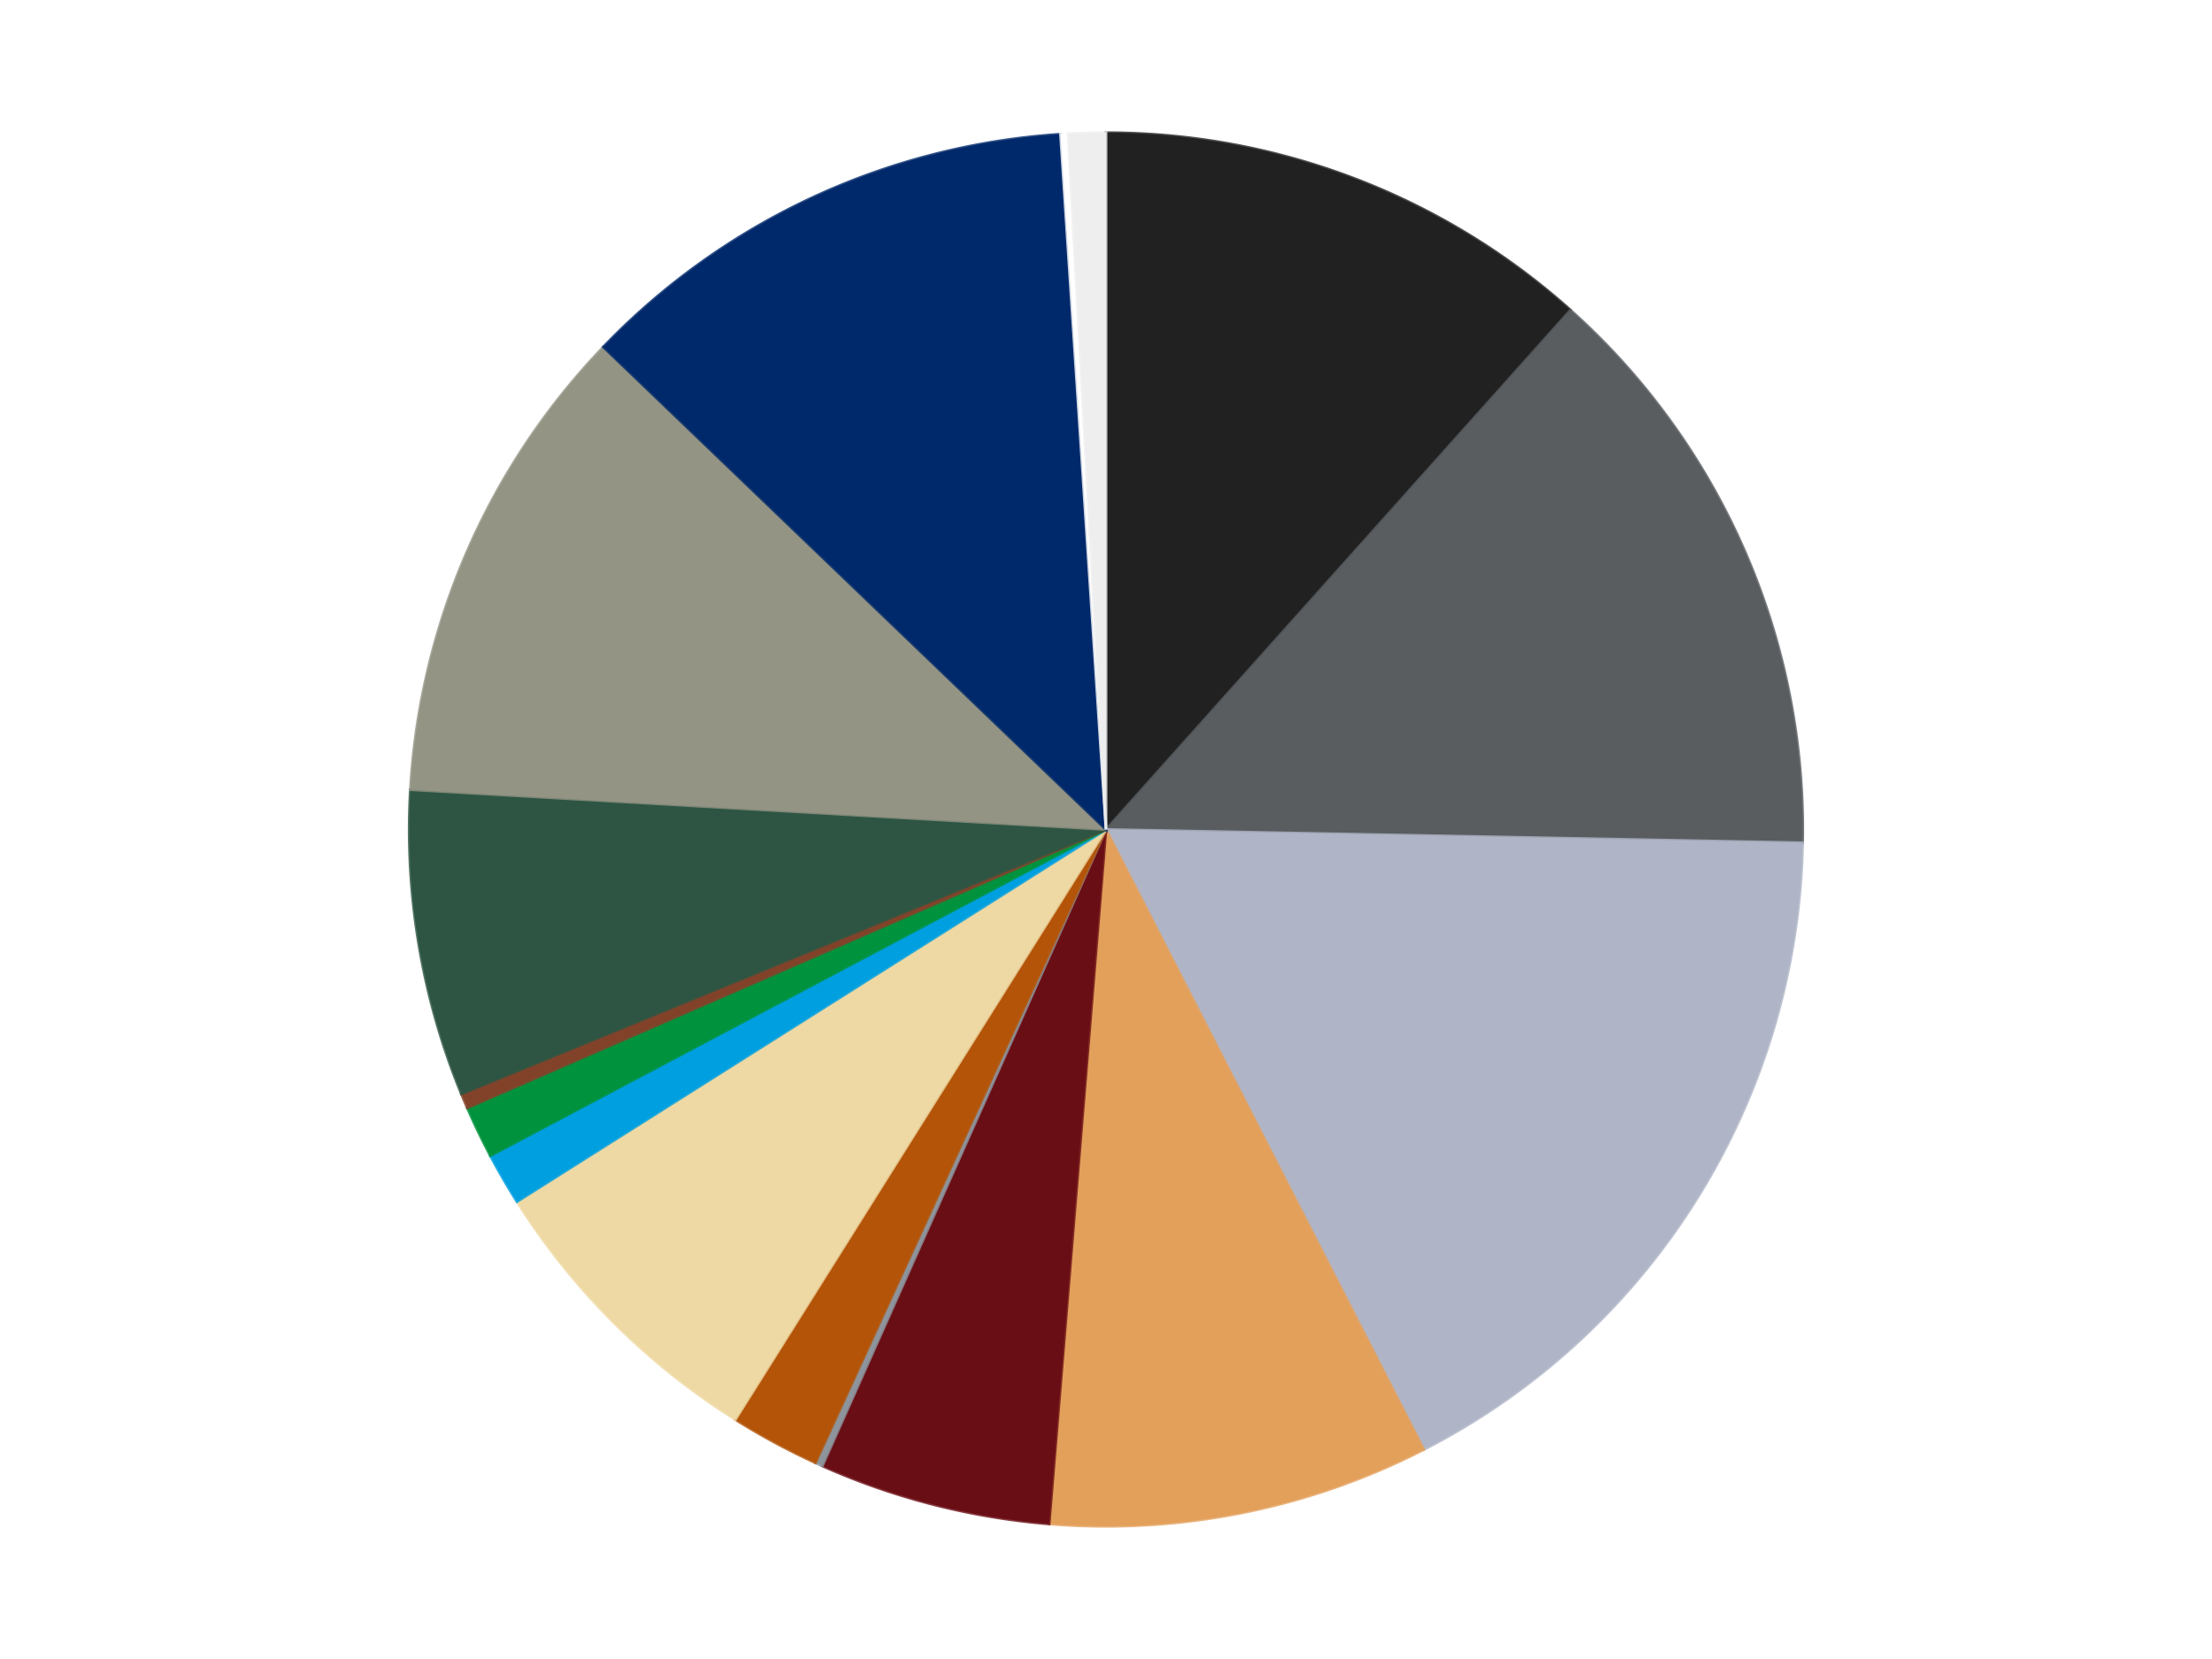
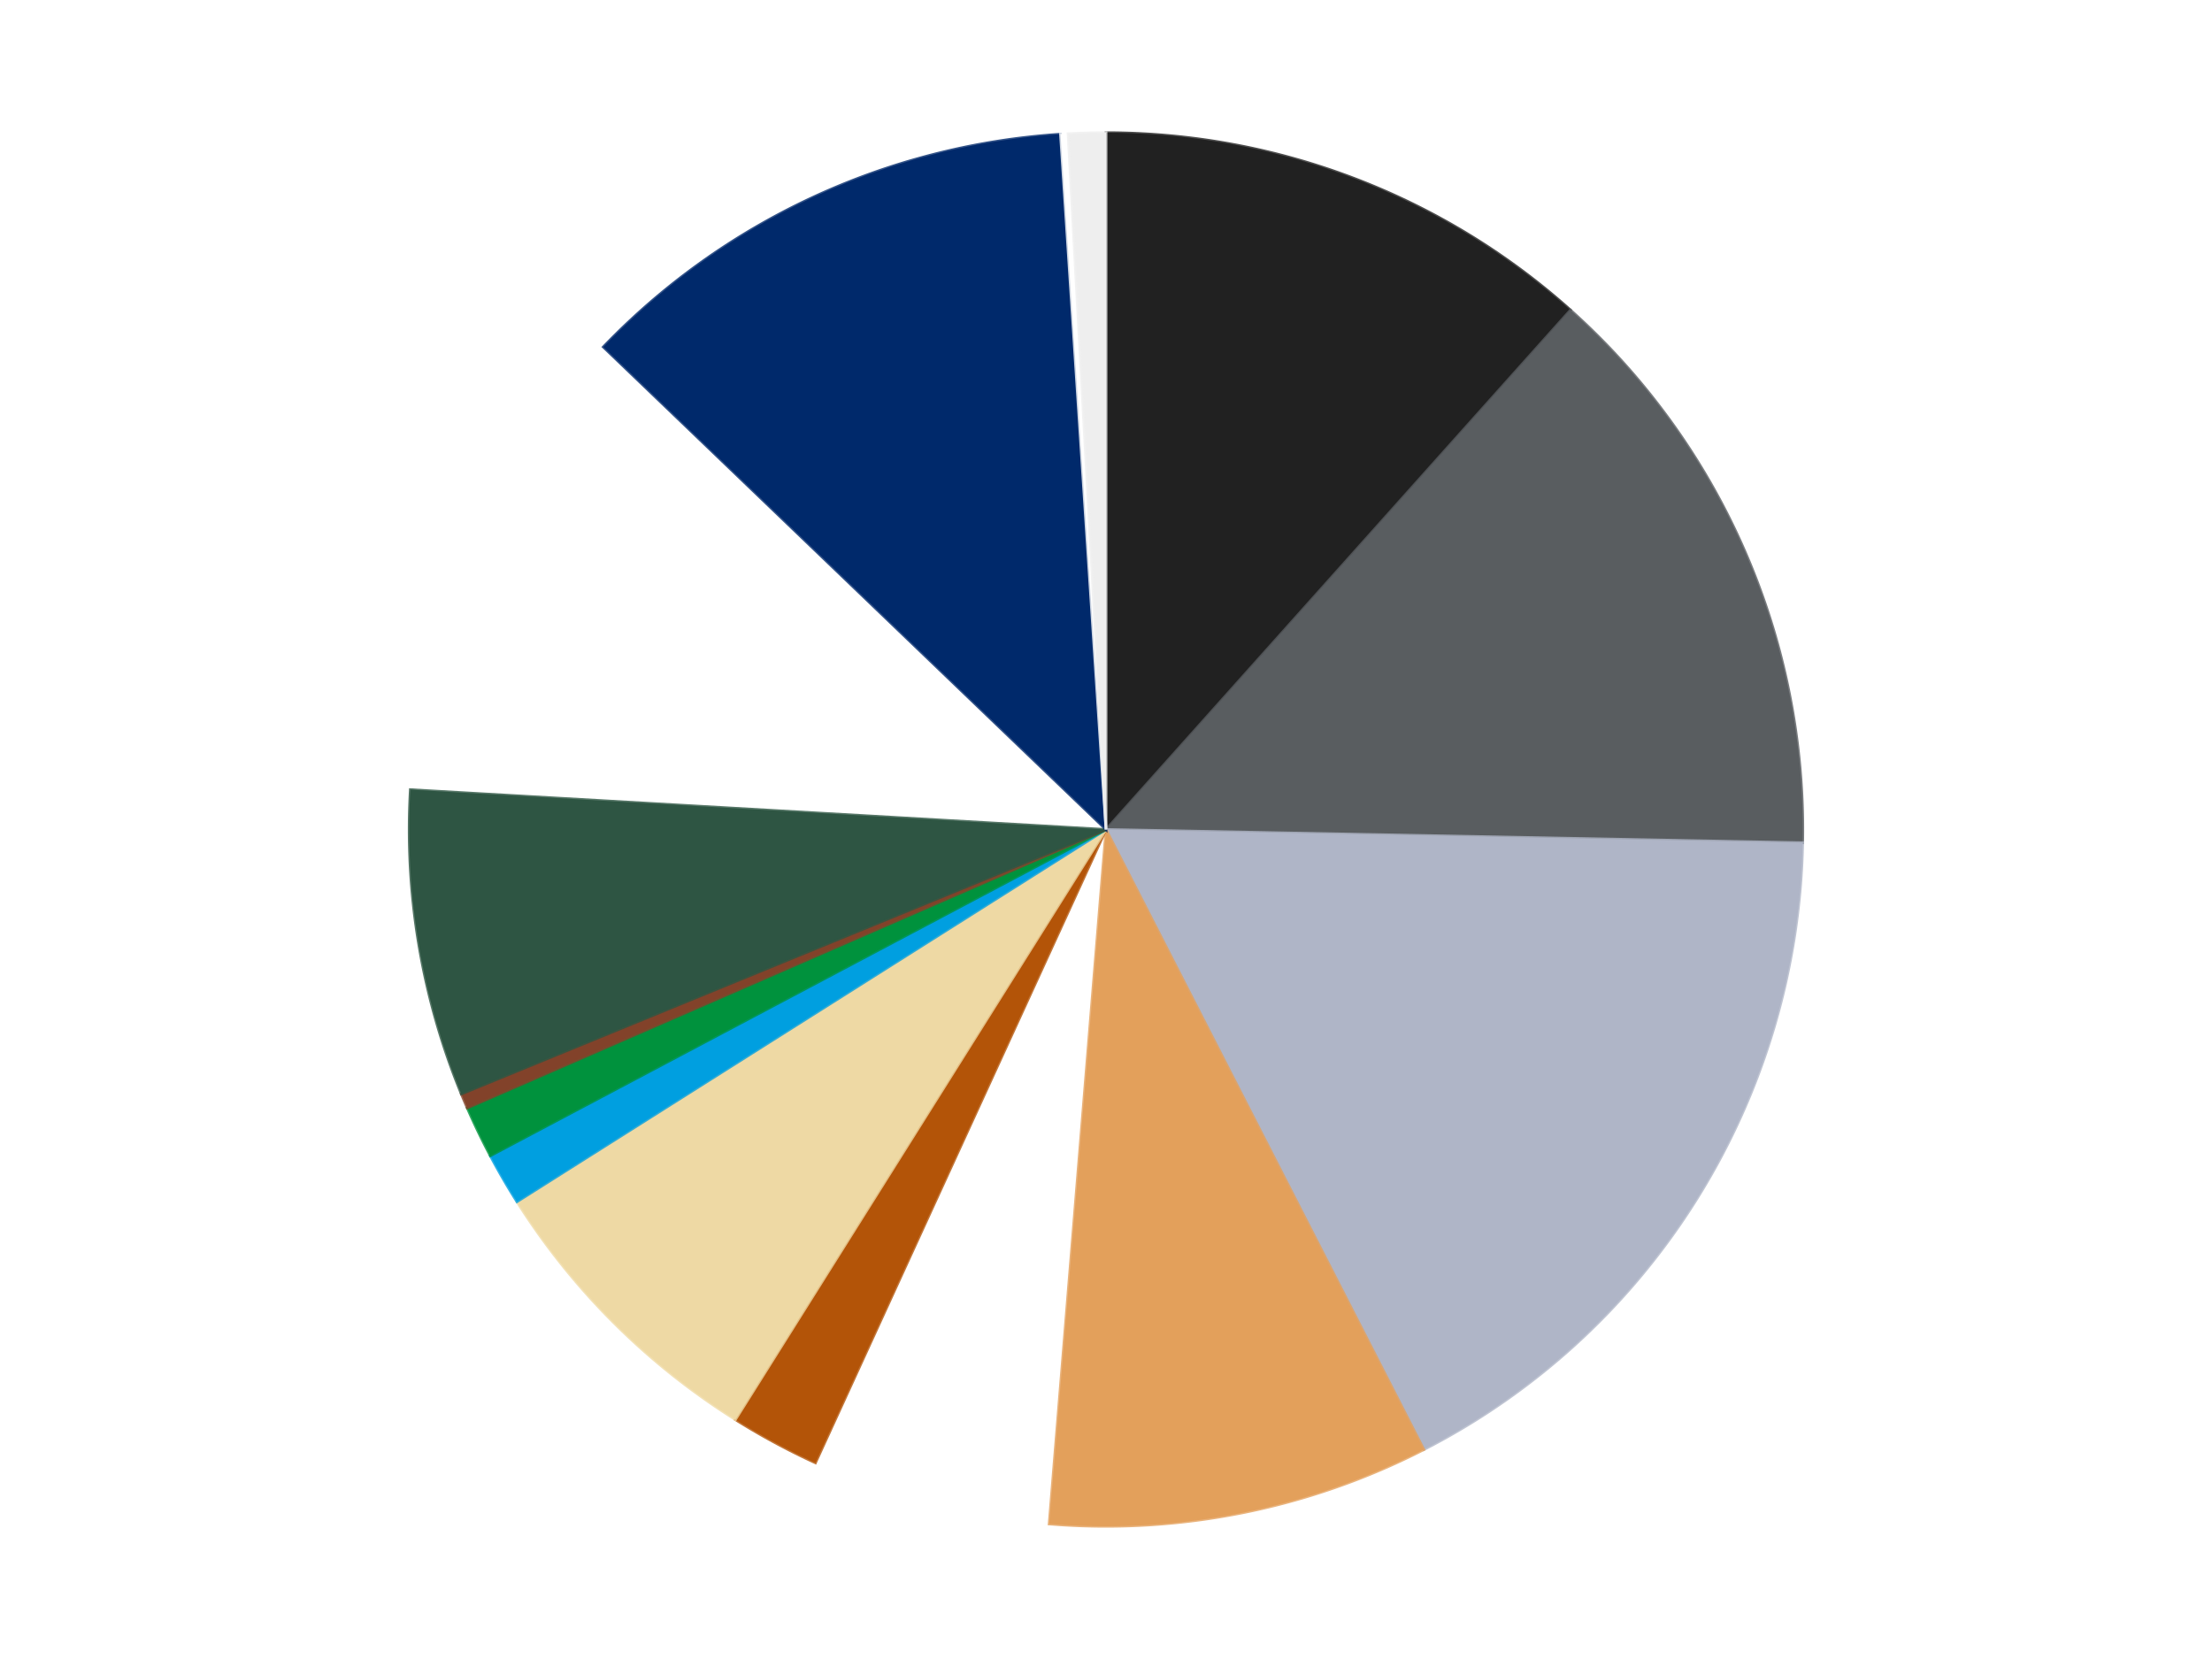
<svg xmlns="http://www.w3.org/2000/svg" xmlns:xlink="http://www.w3.org/1999/xlink" id="chart-86201941-c32d-4a25-bba4-e2a1791258db" class="pygal-chart" viewBox="0 0 800 600">
  <defs>
    <style type="text/css">#chart-86201941-c32d-4a25-bba4-e2a1791258db{-webkit-user-select:none;-webkit-font-smoothing:antialiased;font-family:Consolas,"Liberation Mono",Menlo,Courier,monospace}#chart-86201941-c32d-4a25-bba4-e2a1791258db .title{font-family:Consolas,"Liberation Mono",Menlo,Courier,monospace;font-size:16px}#chart-86201941-c32d-4a25-bba4-e2a1791258db .legends .legend text{font-family:Consolas,"Liberation Mono",Menlo,Courier,monospace;font-size:14px}#chart-86201941-c32d-4a25-bba4-e2a1791258db .axis text{font-family:Consolas,"Liberation Mono",Menlo,Courier,monospace;font-size:10px}#chart-86201941-c32d-4a25-bba4-e2a1791258db .axis text.major{font-family:Consolas,"Liberation Mono",Menlo,Courier,monospace;font-size:10px}#chart-86201941-c32d-4a25-bba4-e2a1791258db .text-overlay text.value{font-family:Consolas,"Liberation Mono",Menlo,Courier,monospace;font-size:16px}#chart-86201941-c32d-4a25-bba4-e2a1791258db .text-overlay text.label{font-family:Consolas,"Liberation Mono",Menlo,Courier,monospace;font-size:10px}#chart-86201941-c32d-4a25-bba4-e2a1791258db .tooltip{font-family:Consolas,"Liberation Mono",Menlo,Courier,monospace;font-size:14px}#chart-86201941-c32d-4a25-bba4-e2a1791258db text.no_data{font-family:Consolas,"Liberation Mono",Menlo,Courier,monospace;font-size:64px}
#chart-86201941-c32d-4a25-bba4-e2a1791258db{background-color:transparent}#chart-86201941-c32d-4a25-bba4-e2a1791258db path,#chart-86201941-c32d-4a25-bba4-e2a1791258db line,#chart-86201941-c32d-4a25-bba4-e2a1791258db rect,#chart-86201941-c32d-4a25-bba4-e2a1791258db circle{-webkit-transition:150ms;-moz-transition:150ms;transition:150ms}#chart-86201941-c32d-4a25-bba4-e2a1791258db .graph &gt; .background{fill:transparent}#chart-86201941-c32d-4a25-bba4-e2a1791258db .plot &gt; .background{fill:transparent}#chart-86201941-c32d-4a25-bba4-e2a1791258db .graph{fill:rgba(0,0,0,.87)}#chart-86201941-c32d-4a25-bba4-e2a1791258db text.no_data{fill:rgba(0,0,0,1)}#chart-86201941-c32d-4a25-bba4-e2a1791258db .title{fill:rgba(0,0,0,1)}#chart-86201941-c32d-4a25-bba4-e2a1791258db .legends .legend text{fill:rgba(0,0,0,.87)}#chart-86201941-c32d-4a25-bba4-e2a1791258db .legends .legend:hover text{fill:rgba(0,0,0,1)}#chart-86201941-c32d-4a25-bba4-e2a1791258db .axis .line{stroke:rgba(0,0,0,1)}#chart-86201941-c32d-4a25-bba4-e2a1791258db .axis .guide.line{stroke:rgba(0,0,0,.54)}#chart-86201941-c32d-4a25-bba4-e2a1791258db .axis .major.line{stroke:rgba(0,0,0,.87)}#chart-86201941-c32d-4a25-bba4-e2a1791258db .axis text.major{fill:rgba(0,0,0,1)}#chart-86201941-c32d-4a25-bba4-e2a1791258db .axis.y .guides:hover .guide.line,#chart-86201941-c32d-4a25-bba4-e2a1791258db .line-graph .axis.x .guides:hover .guide.line,#chart-86201941-c32d-4a25-bba4-e2a1791258db .stackedline-graph .axis.x .guides:hover .guide.line,#chart-86201941-c32d-4a25-bba4-e2a1791258db .xy-graph .axis.x .guides:hover .guide.line{stroke:rgba(0,0,0,1)}#chart-86201941-c32d-4a25-bba4-e2a1791258db .axis .guides:hover text{fill:rgba(0,0,0,1)}#chart-86201941-c32d-4a25-bba4-e2a1791258db .reactive{fill-opacity:1.0;stroke-opacity:.8;stroke-width:1}#chart-86201941-c32d-4a25-bba4-e2a1791258db .ci{stroke:rgba(0,0,0,.87)}#chart-86201941-c32d-4a25-bba4-e2a1791258db .reactive.active,#chart-86201941-c32d-4a25-bba4-e2a1791258db .active .reactive{fill-opacity:0.6;stroke-opacity:.9;stroke-width:4}#chart-86201941-c32d-4a25-bba4-e2a1791258db .ci .reactive.active{stroke-width:1.5}#chart-86201941-c32d-4a25-bba4-e2a1791258db .series text{fill:rgba(0,0,0,1)}#chart-86201941-c32d-4a25-bba4-e2a1791258db .tooltip rect{fill:transparent;stroke:rgba(0,0,0,1);-webkit-transition:opacity 150ms;-moz-transition:opacity 150ms;transition:opacity 150ms}#chart-86201941-c32d-4a25-bba4-e2a1791258db .tooltip .label{fill:rgba(0,0,0,.87)}#chart-86201941-c32d-4a25-bba4-e2a1791258db .tooltip .label{fill:rgba(0,0,0,.87)}#chart-86201941-c32d-4a25-bba4-e2a1791258db .tooltip .legend{font-size:.8em;fill:rgba(0,0,0,.54)}#chart-86201941-c32d-4a25-bba4-e2a1791258db .tooltip .x_label{font-size:.6em;fill:rgba(0,0,0,1)}#chart-86201941-c32d-4a25-bba4-e2a1791258db .tooltip .xlink{font-size:.5em;text-decoration:underline}#chart-86201941-c32d-4a25-bba4-e2a1791258db .tooltip .value{font-size:1.5em}#chart-86201941-c32d-4a25-bba4-e2a1791258db .bound{font-size:.5em}#chart-86201941-c32d-4a25-bba4-e2a1791258db .max-value{font-size:.75em;fill:rgba(0,0,0,.54)}#chart-86201941-c32d-4a25-bba4-e2a1791258db .map-element{fill:transparent;stroke:rgba(0,0,0,.54) !important}#chart-86201941-c32d-4a25-bba4-e2a1791258db .map-element .reactive{fill-opacity:inherit;stroke-opacity:inherit}#chart-86201941-c32d-4a25-bba4-e2a1791258db .color-0,#chart-86201941-c32d-4a25-bba4-e2a1791258db .color-0 a:visited{stroke:#F44336;fill:#F44336}#chart-86201941-c32d-4a25-bba4-e2a1791258db .color-1,#chart-86201941-c32d-4a25-bba4-e2a1791258db .color-1 a:visited{stroke:#3F51B5;fill:#3F51B5}#chart-86201941-c32d-4a25-bba4-e2a1791258db .color-2,#chart-86201941-c32d-4a25-bba4-e2a1791258db .color-2 a:visited{stroke:#009688;fill:#009688}#chart-86201941-c32d-4a25-bba4-e2a1791258db .color-3,#chart-86201941-c32d-4a25-bba4-e2a1791258db .color-3 a:visited{stroke:#FFC107;fill:#FFC107}#chart-86201941-c32d-4a25-bba4-e2a1791258db .color-4,#chart-86201941-c32d-4a25-bba4-e2a1791258db .color-4 a:visited{stroke:#FF5722;fill:#FF5722}#chart-86201941-c32d-4a25-bba4-e2a1791258db .color-5,#chart-86201941-c32d-4a25-bba4-e2a1791258db .color-5 a:visited{stroke:#9C27B0;fill:#9C27B0}#chart-86201941-c32d-4a25-bba4-e2a1791258db .color-6,#chart-86201941-c32d-4a25-bba4-e2a1791258db .color-6 a:visited{stroke:#03A9F4;fill:#03A9F4}#chart-86201941-c32d-4a25-bba4-e2a1791258db .color-7,#chart-86201941-c32d-4a25-bba4-e2a1791258db .color-7 a:visited{stroke:#8BC34A;fill:#8BC34A}#chart-86201941-c32d-4a25-bba4-e2a1791258db .color-8,#chart-86201941-c32d-4a25-bba4-e2a1791258db .color-8 a:visited{stroke:#FF9800;fill:#FF9800}#chart-86201941-c32d-4a25-bba4-e2a1791258db .color-9,#chart-86201941-c32d-4a25-bba4-e2a1791258db .color-9 a:visited{stroke:#E91E63;fill:#E91E63}#chart-86201941-c32d-4a25-bba4-e2a1791258db .color-10,#chart-86201941-c32d-4a25-bba4-e2a1791258db .color-10 a:visited{stroke:#2196F3;fill:#2196F3}#chart-86201941-c32d-4a25-bba4-e2a1791258db .color-11,#chart-86201941-c32d-4a25-bba4-e2a1791258db .color-11 a:visited{stroke:#4CAF50;fill:#4CAF50}#chart-86201941-c32d-4a25-bba4-e2a1791258db .color-12,#chart-86201941-c32d-4a25-bba4-e2a1791258db .color-12 a:visited{stroke:#FFEB3B;fill:#FFEB3B}#chart-86201941-c32d-4a25-bba4-e2a1791258db .color-13,#chart-86201941-c32d-4a25-bba4-e2a1791258db .color-13 a:visited{stroke:#673AB7;fill:#673AB7}#chart-86201941-c32d-4a25-bba4-e2a1791258db .color-14,#chart-86201941-c32d-4a25-bba4-e2a1791258db .color-14 a:visited{stroke:#00BCD4;fill:#00BCD4}#chart-86201941-c32d-4a25-bba4-e2a1791258db .color-15,#chart-86201941-c32d-4a25-bba4-e2a1791258db .color-15 a:visited{stroke:#CDDC39;fill:#CDDC39}#chart-86201941-c32d-4a25-bba4-e2a1791258db .text-overlay .color-0 text{fill:black}#chart-86201941-c32d-4a25-bba4-e2a1791258db .text-overlay .color-1 text{fill:black}#chart-86201941-c32d-4a25-bba4-e2a1791258db .text-overlay .color-2 text{fill:black}#chart-86201941-c32d-4a25-bba4-e2a1791258db .text-overlay .color-3 text{fill:black}#chart-86201941-c32d-4a25-bba4-e2a1791258db .text-overlay .color-4 text{fill:black}#chart-86201941-c32d-4a25-bba4-e2a1791258db .text-overlay .color-5 text{fill:black}#chart-86201941-c32d-4a25-bba4-e2a1791258db .text-overlay .color-6 text{fill:black}#chart-86201941-c32d-4a25-bba4-e2a1791258db .text-overlay .color-7 text{fill:black}#chart-86201941-c32d-4a25-bba4-e2a1791258db .text-overlay .color-8 text{fill:black}#chart-86201941-c32d-4a25-bba4-e2a1791258db .text-overlay .color-9 text{fill:black}#chart-86201941-c32d-4a25-bba4-e2a1791258db .text-overlay .color-10 text{fill:black}#chart-86201941-c32d-4a25-bba4-e2a1791258db .text-overlay .color-11 text{fill:black}#chart-86201941-c32d-4a25-bba4-e2a1791258db .text-overlay .color-12 text{fill:black}#chart-86201941-c32d-4a25-bba4-e2a1791258db .text-overlay .color-13 text{fill:black}#chart-86201941-c32d-4a25-bba4-e2a1791258db .text-overlay .color-14 text{fill:black}#chart-86201941-c32d-4a25-bba4-e2a1791258db .text-overlay .color-15 text{fill:black}
#chart-86201941-c32d-4a25-bba4-e2a1791258db text.no_data{text-anchor:middle}#chart-86201941-c32d-4a25-bba4-e2a1791258db .guide.line{fill:none}#chart-86201941-c32d-4a25-bba4-e2a1791258db .centered{text-anchor:middle}#chart-86201941-c32d-4a25-bba4-e2a1791258db .title{text-anchor:middle}#chart-86201941-c32d-4a25-bba4-e2a1791258db .legends .legend text{fill-opacity:1}#chart-86201941-c32d-4a25-bba4-e2a1791258db .axis.x text{text-anchor:middle}#chart-86201941-c32d-4a25-bba4-e2a1791258db .axis.x:not(.web) text[transform]{text-anchor:start}#chart-86201941-c32d-4a25-bba4-e2a1791258db .axis.x:not(.web) text[transform].backwards{text-anchor:end}#chart-86201941-c32d-4a25-bba4-e2a1791258db .axis.y text{text-anchor:end}#chart-86201941-c32d-4a25-bba4-e2a1791258db .axis.y text[transform].backwards{text-anchor:start}#chart-86201941-c32d-4a25-bba4-e2a1791258db .axis.y2 text{text-anchor:start}#chart-86201941-c32d-4a25-bba4-e2a1791258db .axis.y2 text[transform].backwards{text-anchor:end}#chart-86201941-c32d-4a25-bba4-e2a1791258db .axis .guide.line{stroke-dasharray:4,4;stroke:black}#chart-86201941-c32d-4a25-bba4-e2a1791258db .axis .major.guide.line{stroke-dasharray:6,6;stroke:black}#chart-86201941-c32d-4a25-bba4-e2a1791258db .horizontal .axis.y .guide.line,#chart-86201941-c32d-4a25-bba4-e2a1791258db .horizontal .axis.y2 .guide.line,#chart-86201941-c32d-4a25-bba4-e2a1791258db .vertical .axis.x .guide.line{opacity:0}#chart-86201941-c32d-4a25-bba4-e2a1791258db .horizontal .axis.always_show .guide.line,#chart-86201941-c32d-4a25-bba4-e2a1791258db .vertical .axis.always_show .guide.line{opacity:1 !important}#chart-86201941-c32d-4a25-bba4-e2a1791258db .axis.y .guides:hover .guide.line,#chart-86201941-c32d-4a25-bba4-e2a1791258db .axis.y2 .guides:hover .guide.line,#chart-86201941-c32d-4a25-bba4-e2a1791258db .axis.x .guides:hover .guide.line{opacity:1}#chart-86201941-c32d-4a25-bba4-e2a1791258db .axis .guides:hover text{opacity:1}#chart-86201941-c32d-4a25-bba4-e2a1791258db .nofill{fill:none}#chart-86201941-c32d-4a25-bba4-e2a1791258db .subtle-fill{fill-opacity:.2}#chart-86201941-c32d-4a25-bba4-e2a1791258db .dot{stroke-width:1px;fill-opacity:1;stroke-opacity:1}#chart-86201941-c32d-4a25-bba4-e2a1791258db .dot.active{stroke-width:5px}#chart-86201941-c32d-4a25-bba4-e2a1791258db .dot.negative{fill:transparent}#chart-86201941-c32d-4a25-bba4-e2a1791258db text,#chart-86201941-c32d-4a25-bba4-e2a1791258db tspan{stroke:none !important}#chart-86201941-c32d-4a25-bba4-e2a1791258db .series text.active{opacity:1}#chart-86201941-c32d-4a25-bba4-e2a1791258db .tooltip rect{fill-opacity:.95;stroke-width:.5}#chart-86201941-c32d-4a25-bba4-e2a1791258db .tooltip text{fill-opacity:1}#chart-86201941-c32d-4a25-bba4-e2a1791258db .showable{visibility:hidden}#chart-86201941-c32d-4a25-bba4-e2a1791258db .showable.shown{visibility:visible}#chart-86201941-c32d-4a25-bba4-e2a1791258db .gauge-background{fill:rgba(229,229,229,1);stroke:none}#chart-86201941-c32d-4a25-bba4-e2a1791258db .bg-lines{stroke:transparent;stroke-width:2px}</style>
    <script type="text/javascript">window.pygal = window.pygal || {};window.pygal.config = window.pygal.config || {};window.pygal.config['86201941-c32d-4a25-bba4-e2a1791258db'] = {"allow_interruptions": false, "box_mode": "extremes", "classes": ["pygal-chart"], "css": ["file://style.css", "file://graph.css"], "defs": [], "disable_xml_declaration": false, "dots_size": 2.5, "dynamic_print_values": false, "explicit_size": false, "fill": false, "force_uri_protocol": "https", "formatter": null, "half_pie": false, "height": 600, "include_x_axis": false, "inner_radius": 0, "interpolate": null, "interpolation_parameters": {}, "interpolation_precision": 250, "inverse_y_axis": false, "js": ["//kozea.github.io/pygal.js/2.0.x/pygal-tooltips.min.js"], "legend_at_bottom": false, "legend_at_bottom_columns": null, "legend_box_size": 12, "logarithmic": false, "margin": 20, "margin_bottom": null, "margin_left": null, "margin_right": null, "margin_top": null, "max_scale": 16, "min_scale": 4, "missing_value_fill_truncation": "x", "no_data_text": "No data", "no_prefix": false, "order_min": null, "pretty_print": false, "print_labels": false, "print_values": false, "print_values_position": "center", "print_zeroes": true, "range": null, "rounded_bars": null, "secondary_range": null, "show_dots": true, "show_legend": false, "show_minor_x_labels": true, "show_minor_y_labels": true, "show_only_major_dots": false, "show_x_guides": false, "show_x_labels": true, "show_y_guides": true, "show_y_labels": true, "spacing": 10, "stack_from_top": false, "strict": false, "stroke": true, "stroke_style": null, "style": {"background": "transparent", "ci_colors": [], "colors": ["#F44336", "#3F51B5", "#009688", "#FFC107", "#FF5722", "#9C27B0", "#03A9F4", "#8BC34A", "#FF9800", "#E91E63", "#2196F3", "#4CAF50", "#FFEB3B", "#673AB7", "#00BCD4", "#CDDC39", "#9E9E9E", "#607D8B"], "dot_opacity": "1", "font_family": "Consolas, \"Liberation Mono\", Menlo, Courier, monospace", "foreground": "rgba(0, 0, 0, .87)", "foreground_strong": "rgba(0, 0, 0, 1)", "foreground_subtle": "rgba(0, 0, 0, .54)", "guide_stroke_color": "black", "guide_stroke_dasharray": "4,4", "label_font_family": "Consolas, \"Liberation Mono\", Menlo, Courier, monospace", "label_font_size": 10, "legend_font_family": "Consolas, \"Liberation Mono\", Menlo, Courier, monospace", "legend_font_size": 14, "major_guide_stroke_color": "black", "major_guide_stroke_dasharray": "6,6", "major_label_font_family": "Consolas, \"Liberation Mono\", Menlo, Courier, monospace", "major_label_font_size": 10, "no_data_font_family": "Consolas, \"Liberation Mono\", Menlo, Courier, monospace", "no_data_font_size": 64, "opacity": "1.0", "opacity_hover": "0.6", "plot_background": "transparent", "stroke_opacity": ".8", "stroke_opacity_hover": ".9", "stroke_width": "1", "stroke_width_hover": "4", "title_font_family": "Consolas, \"Liberation Mono\", Menlo, Courier, monospace", "title_font_size": 16, "tooltip_font_family": "Consolas, \"Liberation Mono\", Menlo, Courier, monospace", "tooltip_font_size": 14, "transition": "150ms", "value_background": "rgba(229, 229, 229, 1)", "value_colors": [], "value_font_family": "Consolas, \"Liberation Mono\", Menlo, Courier, monospace", "value_font_size": 16, "value_label_font_family": "Consolas, \"Liberation Mono\", Menlo, Courier, monospace", "value_label_font_size": 10}, "title": null, "tooltip_border_radius": 0, "tooltip_fancy_mode": true, "truncate_label": null, "truncate_legend": null, "width": 800, "x_label_rotation": 0, "x_labels": null, "x_labels_major": null, "x_labels_major_count": null, "x_labels_major_every": null, "x_title": null, "xrange": null, "y_label_rotation": 0, "y_labels": null, "y_labels_major": null, "y_labels_major_count": null, "y_labels_major_every": null, "y_title": null, "zero": 0, "legends": ["Black", "Dark Bluish Gray", "Light Bluish Gray", "Medium Nougat", "Dark Red", "Flat Silver", "Dark Orange", "Tan", "Dark Azure", "Green", "Reddish Brown", "Dark Green", "Trans-Black", "Trans-Dark Blue", "White", "Trans-Clear"]}</script>
    <script type="text/javascript" xlink:href="https://kozea.github.io/pygal.js/2.0.x/pygal-tooltips.min.js" />
  </defs>
  <title>Pygal</title>
  <g class="graph pie-graph vertical">
    <rect x="0" y="0" width="800" height="600" class="background" />
    <g transform="translate(20, 20)" class="plot">
      <rect x="0" y="0" width="760" height="560" class="background" />
      <g class="series serie-0 color-0">
        <g class="slices">
          <g class="slice" style="fill: #212121; stroke: #212121">
            <path d="M380 28 A252 252 0 0 1 547.974 92.147 L380 280 A0 0 0 0 0 380 280 z" class="slice reactive tooltip-trigger" />
            <desc class="value">67</desc>
            <desc class="x centered">424.9514802717141</desc>
            <desc class="y centered">162.29118800454359</desc>
          </g>
        </g>
      </g>
      <g class="series serie-1 color-1">
        <g class="slices">
          <g class="slice" style="fill: #595D60; stroke: #595D60">
            <path d="M547.974 92.147 A252 252 0 0 1 631.954 284.802 L380 280 A0 0 0 0 0 380 280 z" class="slice reactive tooltip-trigger" />
            <desc class="value">79</desc>
            <desc class="x centered">495.5031678690167</desc>
            <desc class="y centered">229.6510356390347</desc>
          </g>
        </g>
      </g>
      <g class="series serie-2 color-2">
        <g class="slices">
          <g class="slice" style="fill: #AFB5C7; stroke: #AFB5C7">
            <path d="M631.954 284.802 A252 252 0 0 1 494.955 504.253 L380 280 A0 0 0 0 0 380 280 z" class="slice reactive tooltip-trigger" />
            <desc class="value">99</desc>
            <desc class="x centered">486.8823260043366</desc>
            <desc class="y centered">346.7245710956819</desc>
          </g>
        </g>
      </g>
      <g class="series serie-3 color-3">
        <g class="slices">
          <g class="slice" style="fill: #E3A05B; stroke: #E3A05B">
            <path d="M494.955 504.253 A252 252 0 0 1 359.442 531.16 L380 280 A0 0 0 0 0 380 280 z" class="slice reactive tooltip-trigger" />
            <desc class="value">51</desc>
            <desc class="x centered">404.53932599876805</desc>
            <desc class="y centered">403.5873030676137</desc>
          </g>
        </g>
      </g>
      <g class="series serie-4 color-4">
        <g class="slices">
          <g class="slice" style="fill: #6A0E15; stroke: #6A0E15">
-             <path d="M359.442 531.16 A252 252 0 0 1 277.419 510.176 L380 280 A0 0 0 0 0 380 280 z" class="slice reactive tooltip-trigger" />
            <desc class="value">31</desc>
            <desc class="x centered">348.7714027973231</desc>
            <desc class="y centered">402.0687294795557</desc>
          </g>
        </g>
      </g>
      <g class="series serie-5 color-5">
        <g class="slices">
          <g class="slice" style="fill: #8D949C; stroke: #8D949C">
-             <path d="M277.419 510.176 A252 252 0 0 1 274.918 509.046 L380 280 A0 0 0 0 0 380 280 z" class="slice reactive tooltip-trigger" />
            <desc class="value">1</desc>
            <desc class="x centered">328.0835478174073</desc>
            <desc class="y centered">394.80715131372506</desc>
          </g>
        </g>
      </g>
      <g class="series serie-6 color-6">
        <g class="slices">
          <g class="slice" style="fill: #B35408; stroke: #B35408">
            <path d="M274.918 509.046 A252 252 0 0 1 245.969 493.401 L380 280 A0 0 0 0 0 380 280 z" class="slice reactive tooltip-trigger" />
            <desc class="value">12</desc>
            <desc class="x centered">320.0941485816824</desc>
            <desc class="y centered">390.8480444836374</desc>
          </g>
        </g>
      </g>
      <g class="series serie-7 color-7">
        <g class="slices">
          <g class="slice" style="fill: #EED9A4; stroke: #EED9A4">
            <path d="M245.969 493.401 A252 252 0 0 1 166.965 414.611 L380 280 A0 0 0 0 0 380 280 z" class="slice reactive tooltip-trigger" />
            <desc class="value">41</desc>
            <desc class="x centered">291.02590260525847</desc>
            <desc class="y centered">369.21664638839013</desc>
          </g>
        </g>
      </g>
      <g class="series serie-8 color-8">
        <g class="slices">
          <g class="slice" style="fill: #009FE0; stroke: #009FE0">
            <path d="M166.965 414.611 A252 252 0 0 1 157.333 397.997 L380 280 A0 0 0 0 0 380 280 z" class="slice reactive tooltip-trigger" />
            <desc class="value">7</desc>
            <desc class="x centered">270.99531749965047</desc>
            <desc class="y centered">343.197936619782</desc>
          </g>
        </g>
      </g>
      <g class="series serie-9 color-9">
        <g class="slices">
          <g class="slice" style="fill: #00923D; stroke: #00923D">
            <path d="M157.333 397.997 A252 252 0 0 1 148.994 380.698 L380 280 A0 0 0 0 0 380 280 z" class="slice reactive tooltip-trigger" />
            <desc class="value">7</desc>
            <desc class="x centered">266.4991925350497</desc>
            <desc class="y centered">334.7134965507075</desc>
          </g>
        </g>
      </g>
      <g class="series serie-10 color-10">
        <g class="slices">
          <g class="slice" style="fill: #82422A; stroke: #82422A">
            <path d="M148.994 380.698 A252 252 0 0 1 146.856 375.643 L380 280 A0 0 0 0 0 380 280 z" class="slice reactive tooltip-trigger" />
            <desc class="value">2</desc>
            <desc class="x centered">263.95542088500827</desc>
            <desc class="y centered">329.0882435825975</desc>
          </g>
        </g>
      </g>
      <g class="series serie-11 color-11">
        <g class="slices">
          <g class="slice" style="fill: #2E5543; stroke: #2E5543">
            <path d="M146.856 375.643 A252 252 0 0 1 128.412 265.601 L380 280 A0 0 0 0 0 380 280 z" class="slice reactive tooltip-trigger" />
            <desc class="value">41</desc>
            <desc class="x centered">255.733365191558</desc>
            <desc class="y centered">300.8279493322149</desc>
          </g>
        </g>
      </g>
      <g class="series serie-12 color-12">
        <g class="slices">
          <g class="slice" style="fill: #939484; stroke: #939484">
-             <path d="M128.412 265.601 A252 252 0 0 1 198.208 105.484 L380 280 A0 0 0 0 0 380 280 z" class="slice reactive tooltip-trigger" />
            <desc class="value">65</desc>
            <desc class="x centered">264.4968321309833</desc>
            <desc class="y centered">229.65103563903466</desc>
          </g>
        </g>
      </g>
      <g class="series serie-13 color-13">
        <g class="slices">
          <g class="slice" style="fill: #00296B; stroke: #00296B">
            <path d="M198.208 105.484 A252 252 0 0 1 363.547 28.538 L380 280 A0 0 0 0 0 380 280 z" class="slice reactive tooltip-trigger" />
            <desc class="value">68</desc>
            <desc class="x centered">326.8364693038096</desc>
            <desc class="y centered">165.76498345990743</desc>
          </g>
        </g>
      </g>
      <g class="series serie-14 color-14">
        <g class="slices">
          <g class="slice" style="fill: #FFFFFF; stroke: #FFFFFF">
-             <path d="M363.547 28.538 A252 252 0 0 1 366.286 28.373 L380 280 A0 0 0 0 0 380 280 z" class="slice reactive tooltip-trigger" />
+             <path d="M363.547 28.538 A252 252 0 0 1 366.286 28.373 A0 0 0 0 0 380 280 z" class="slice reactive tooltip-trigger" />
            <desc class="value">1</desc>
            <desc class="x centered">372.45815466586276</desc>
            <desc class="y centered">154.2259145572668</desc>
          </g>
        </g>
      </g>
      <g class="series serie-15 color-15">
        <g class="slices">
          <g class="slice" style="fill: #EEEEEE; stroke: #EEEEEE">
            <path d="M366.286 28.373 A252 252 0 0 1 380 28 L380 280 A0 0 0 0 0 380 280 z" class="slice reactive tooltip-trigger" />
            <desc class="value">5</desc>
            <desc class="x centered">376.57026185468226</desc>
            <desc class="y centered">154.04668763285918</desc>
          </g>
        </g>
      </g>
    </g>
    <g class="titles" />
    <g transform="translate(20, 20)" class="plot overlay">
      <g class="series serie-0 color-0" />
      <g class="series serie-1 color-1" />
      <g class="series serie-2 color-2" />
      <g class="series serie-3 color-3" />
      <g class="series serie-4 color-4" />
      <g class="series serie-5 color-5" />
      <g class="series serie-6 color-6" />
      <g class="series serie-7 color-7" />
      <g class="series serie-8 color-8" />
      <g class="series serie-9 color-9" />
      <g class="series serie-10 color-10" />
      <g class="series serie-11 color-11" />
      <g class="series serie-12 color-12" />
      <g class="series serie-13 color-13" />
      <g class="series serie-14 color-14" />
      <g class="series serie-15 color-15" />
    </g>
    <g transform="translate(20, 20)" class="plot text-overlay">
      <g class="series serie-0 color-0" />
      <g class="series serie-1 color-1" />
      <g class="series serie-2 color-2" />
      <g class="series serie-3 color-3" />
      <g class="series serie-4 color-4" />
      <g class="series serie-5 color-5" />
      <g class="series serie-6 color-6" />
      <g class="series serie-7 color-7" />
      <g class="series serie-8 color-8" />
      <g class="series serie-9 color-9" />
      <g class="series serie-10 color-10" />
      <g class="series serie-11 color-11" />
      <g class="series serie-12 color-12" />
      <g class="series serie-13 color-13" />
      <g class="series serie-14 color-14" />
      <g class="series serie-15 color-15" />
    </g>
    <g transform="translate(20, 20)" class="plot tooltip-overlay">
      <g transform="translate(0 0)" style="opacity: 0" class="tooltip">
        <rect rx="0" ry="0" width="0" height="0" class="tooltip-box" />
        <g class="text" />
      </g>
    </g>
  </g>
</svg>